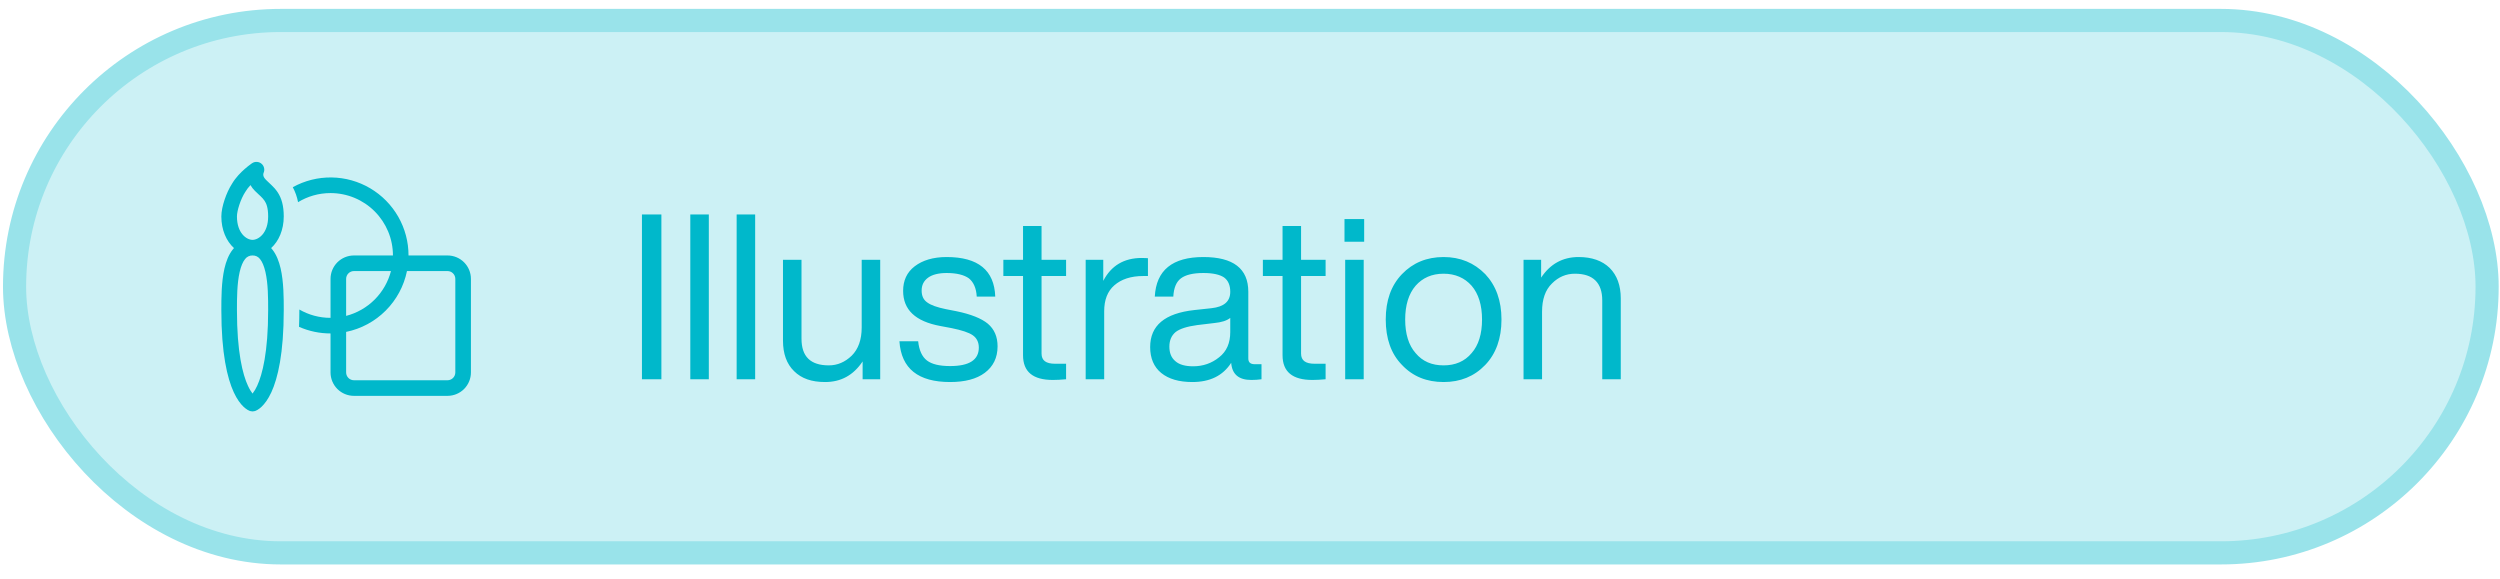
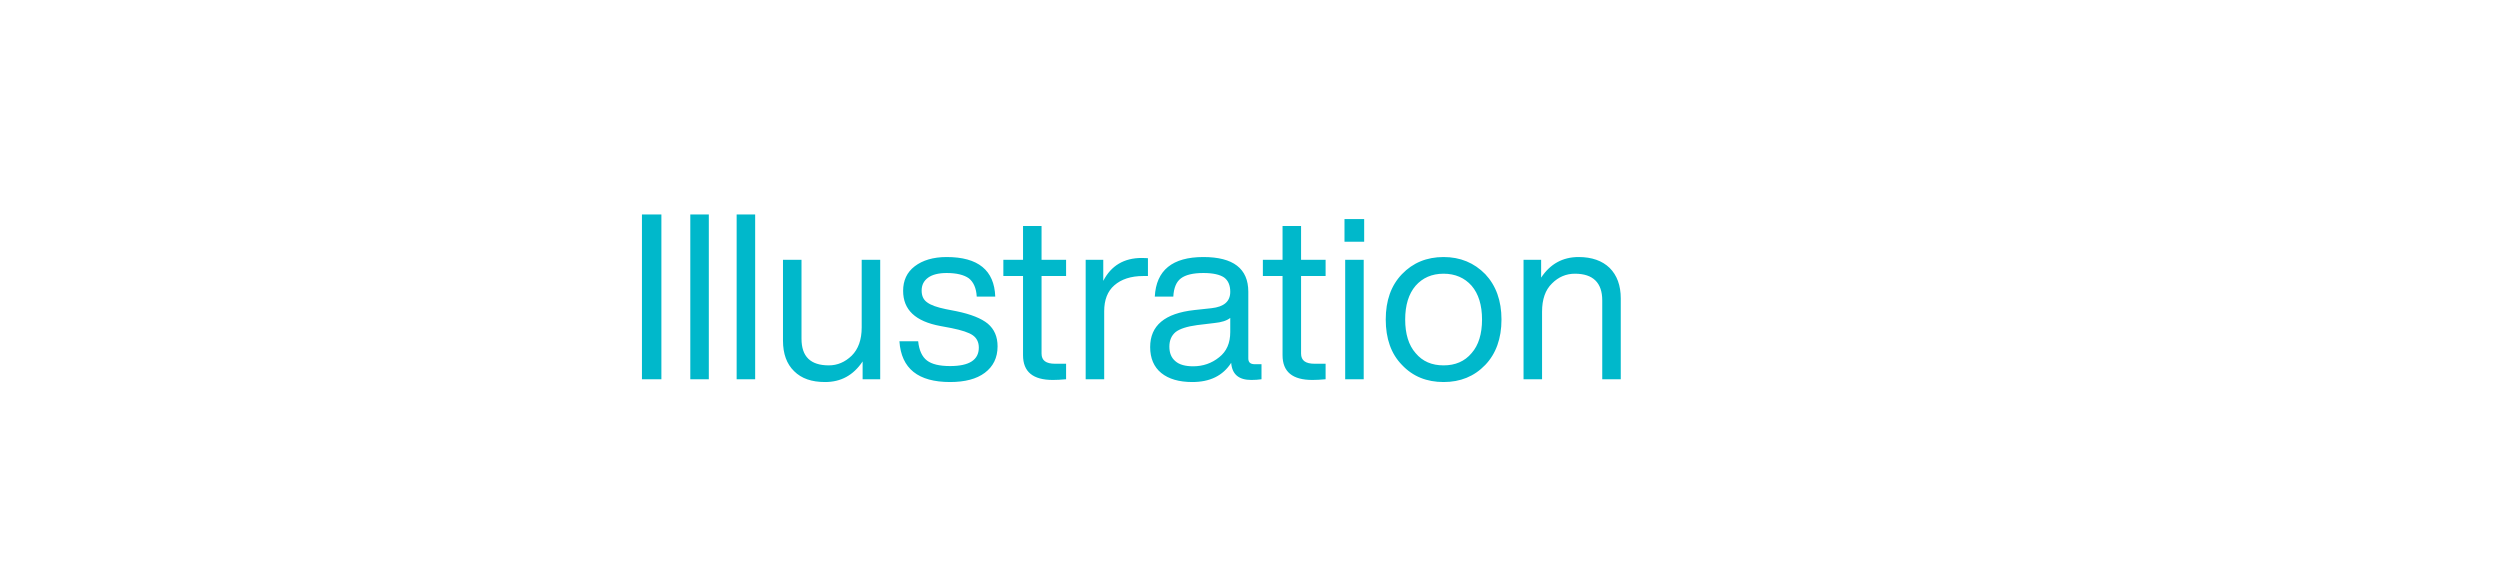
<svg xmlns="http://www.w3.org/2000/svg" width="108" height="25" viewBox="0 0 108 25" fill="none">
-   <rect x="0.629" y="0.884" width="106.814" height="23" rx="11.5" fill="#CCF1F5" stroke="#99E3EA" />
  <path d="M28.572 16.384H27.732V9.264H28.572V16.384ZM30.621 16.384H29.821V9.264H30.621V16.384ZM32.623 16.384H31.823V9.264H32.623V16.384ZM37.225 14.144V11.224H38.025V16.384H37.265V15.614C36.865 16.214 36.325 16.504 35.645 16.504C35.065 16.504 34.625 16.354 34.305 16.034C33.985 15.724 33.825 15.284 33.825 14.714V11.224H34.625V14.634C34.625 15.404 35.015 15.784 35.805 15.784C36.175 15.784 36.505 15.644 36.795 15.364C37.075 15.084 37.225 14.684 37.225 14.144ZM41.045 16.504C39.665 16.504 38.935 15.924 38.855 14.744H39.665C39.705 15.134 39.835 15.414 40.045 15.574C40.255 15.734 40.585 15.814 41.045 15.814C41.865 15.814 42.285 15.554 42.285 15.014C42.285 14.784 42.195 14.604 42.025 14.484C41.855 14.364 41.545 14.264 41.105 14.174L40.625 14.084C39.545 13.884 39.015 13.384 39.015 12.564C39.015 12.124 39.175 11.764 39.515 11.504C39.855 11.244 40.315 11.104 40.895 11.104C42.255 11.104 42.955 11.674 42.995 12.814H42.195C42.175 12.444 42.055 12.184 41.855 12.024C41.645 11.874 41.325 11.794 40.895 11.794C40.545 11.794 40.275 11.864 40.095 11.994C39.905 12.134 39.815 12.314 39.815 12.554C39.815 12.784 39.895 12.954 40.055 13.064C40.215 13.184 40.475 13.274 40.855 13.354L41.315 13.444C41.945 13.574 42.395 13.754 42.675 13.984C42.955 14.224 43.095 14.544 43.095 14.964C43.095 15.454 42.905 15.834 42.545 16.104C42.185 16.374 41.685 16.504 41.045 16.504ZM46.055 11.224V11.924H44.995V15.274C44.995 15.574 45.185 15.714 45.585 15.714H46.055V16.384C45.835 16.404 45.645 16.414 45.485 16.414C44.625 16.414 44.195 16.064 44.195 15.344V11.924H43.345V11.224H44.195V9.764H44.995V11.224H46.055ZM49.321 11.144C49.451 11.144 49.541 11.154 49.591 11.154V11.924H49.391C48.851 11.924 48.441 12.064 48.141 12.324C47.841 12.584 47.701 12.964 47.701 13.444V16.384H46.901V11.224H47.661V12.134C48.001 11.474 48.561 11.144 49.321 11.144ZM54.207 15.734H54.497V16.384C54.357 16.404 54.217 16.414 54.057 16.414C53.517 16.414 53.227 16.174 53.187 15.674C52.827 16.234 52.267 16.504 51.507 16.504C50.937 16.504 50.487 16.374 50.167 16.114C49.847 15.854 49.687 15.474 49.687 14.994C49.687 14.064 50.317 13.534 51.597 13.394L52.337 13.314C52.877 13.254 53.147 13.024 53.147 12.604C53.147 12.324 53.057 12.114 52.877 11.984C52.697 11.864 52.407 11.794 51.987 11.794C51.537 11.794 51.217 11.874 51.017 12.024C50.817 12.174 50.707 12.434 50.687 12.814H49.887C49.947 11.674 50.647 11.104 51.987 11.104C53.277 11.104 53.927 11.604 53.927 12.604V15.484C53.927 15.654 54.017 15.734 54.207 15.734ZM51.547 15.824C51.967 15.824 52.347 15.694 52.667 15.434C52.987 15.184 53.147 14.824 53.147 14.344V13.734C52.997 13.854 52.767 13.924 52.467 13.954L51.717 14.044C51.277 14.104 50.967 14.204 50.787 14.344C50.607 14.494 50.517 14.704 50.517 14.974C50.517 15.244 50.597 15.454 50.777 15.604C50.947 15.754 51.207 15.824 51.547 15.824ZM57.266 11.224V11.924H56.206V15.274C56.206 15.574 56.396 15.714 56.796 15.714H57.266V16.384C57.046 16.404 56.856 16.414 56.696 16.414C55.836 16.414 55.406 16.064 55.406 15.344V11.924H54.556V11.224H55.406V9.764H56.206V11.224H57.266ZM58.932 10.444H58.082V9.464H58.932V10.444ZM58.912 16.384H58.112V11.224H58.912V16.384ZM64.164 15.764C63.684 16.264 63.084 16.504 62.364 16.504C61.634 16.504 61.034 16.264 60.564 15.764C60.094 15.284 59.864 14.624 59.864 13.804C59.864 12.984 60.094 12.334 60.564 11.844C61.034 11.354 61.634 11.104 62.364 11.104C63.084 11.104 63.684 11.354 64.164 11.844C64.624 12.334 64.864 12.984 64.864 13.804C64.864 14.624 64.624 15.284 64.164 15.764ZM61.154 15.254C61.454 15.614 61.854 15.784 62.364 15.784C62.864 15.784 63.274 15.614 63.574 15.254C63.874 14.914 64.024 14.424 64.024 13.804C64.024 13.184 63.874 12.694 63.574 12.344C63.274 12.004 62.864 11.824 62.364 11.824C61.854 11.824 61.454 12.004 61.154 12.344C60.854 12.694 60.704 13.184 60.704 13.804C60.704 14.424 60.854 14.914 61.154 15.254ZM68.197 11.104C68.767 11.104 69.217 11.264 69.537 11.574C69.857 11.894 70.017 12.334 70.017 12.894V16.384H69.217V12.974C69.217 12.214 68.817 11.824 68.037 11.824C67.657 11.824 67.327 11.964 67.047 12.244C66.757 12.524 66.617 12.934 66.617 13.464V16.384H65.817V11.224H66.577V11.994C66.967 11.404 67.507 11.104 68.197 11.104Z" fill="#00B8CB" />
-   <path d="M14.279 8.341C13.765 8.341 13.285 8.484 12.876 8.734C12.834 8.508 12.757 8.29 12.648 8.087C13.161 7.803 13.739 7.658 14.325 7.666C14.912 7.674 15.486 7.835 15.991 8.133C16.496 8.431 16.914 8.855 17.205 9.364C17.496 9.874 17.649 10.45 17.648 11.036H19.334C19.602 11.036 19.859 11.143 20.048 11.332C20.238 11.522 20.344 11.779 20.344 12.047V16.09C20.344 16.358 20.237 16.615 20.048 16.805C19.858 16.994 19.601 17.101 19.333 17.101H15.29C15.022 17.101 14.765 16.994 14.575 16.805C14.386 16.615 14.279 16.358 14.279 16.09V14.405C13.811 14.406 13.347 14.308 12.918 14.119C12.927 13.89 12.932 13.649 12.932 13.395V13.371C13.328 13.6 13.788 13.731 14.279 13.731V12.047C14.279 11.779 14.386 11.522 14.575 11.332C14.765 11.143 15.022 11.036 15.29 11.036H16.975C16.975 10.321 16.691 9.636 16.185 9.13C15.68 8.625 14.994 8.341 14.279 8.341ZM17.581 11.71C17.449 12.357 17.129 12.951 16.662 13.418C16.195 13.886 15.601 14.205 14.953 14.338V16.09C14.953 16.179 14.989 16.265 15.052 16.328C15.115 16.391 15.201 16.427 15.29 16.427H19.333C19.422 16.427 19.508 16.391 19.571 16.328C19.634 16.265 19.67 16.179 19.67 16.09V12.047C19.67 11.957 19.634 11.872 19.571 11.809C19.508 11.745 19.422 11.71 19.333 11.71H17.581ZM16.89 11.71H15.29C15.201 11.71 15.115 11.745 15.052 11.809C14.989 11.872 14.953 11.957 14.953 12.047V13.646C15.419 13.526 15.845 13.282 16.185 12.942C16.526 12.601 16.769 12.176 16.89 11.71ZM11.302 7.077C11.358 7.126 11.396 7.192 11.41 7.265C11.425 7.338 11.415 7.414 11.382 7.48C11.376 7.5 11.373 7.52 11.373 7.541C11.373 7.583 11.384 7.664 11.486 7.765C11.535 7.814 11.573 7.849 11.614 7.888C11.647 7.919 11.683 7.951 11.728 7.996C11.816 8.079 11.908 8.178 11.991 8.301C12.163 8.559 12.258 8.882 12.258 9.351C12.258 9.926 12.045 10.416 11.713 10.717L11.756 10.767C11.944 10.998 12.054 11.299 12.123 11.595C12.258 12.182 12.258 12.886 12.258 13.378V13.395C12.258 15.272 12.002 16.338 11.722 16.947C11.58 17.253 11.43 17.449 11.3 17.572C11.247 17.622 11.188 17.667 11.126 17.705C11.097 17.722 11.067 17.737 11.036 17.75C11.036 17.75 10.96 17.774 10.91 17.774C10.86 17.774 10.784 17.75 10.784 17.75C10.753 17.738 10.723 17.723 10.694 17.705C10.632 17.667 10.574 17.622 10.521 17.572C10.391 17.448 10.24 17.253 10.099 16.947C9.818 16.338 9.562 15.272 9.562 13.395V13.378C9.562 12.886 9.562 12.182 9.697 11.595C9.766 11.299 9.876 10.998 10.065 10.767C10.078 10.75 10.093 10.733 10.108 10.717C9.775 10.416 9.562 9.926 9.562 9.351C9.562 9.132 9.621 8.87 9.702 8.628C9.783 8.385 9.896 8.134 10.027 7.932C10.182 7.67 10.401 7.449 10.571 7.301C10.664 7.219 10.761 7.142 10.862 7.07L10.883 7.056L10.889 7.052L10.891 7.05L10.892 7.05C10.954 7.008 11.027 6.989 11.101 6.994C11.176 6.999 11.246 7.028 11.302 7.077ZM10.91 10.362C11.171 10.361 11.584 10.072 11.584 9.351C11.584 8.979 11.511 8.796 11.43 8.675C11.38 8.604 11.324 8.539 11.261 8.48L11.177 8.402C11.122 8.351 11.058 8.291 11.009 8.242C10.935 8.169 10.872 8.087 10.821 7.996C10.735 8.087 10.659 8.186 10.595 8.293C10.501 8.438 10.409 8.636 10.341 8.841C10.271 9.05 10.236 9.235 10.236 9.351C10.236 10.074 10.651 10.362 10.91 10.362ZM10.587 11.192C10.491 11.309 10.412 11.495 10.354 11.747C10.238 12.251 10.236 12.884 10.236 13.395C10.236 15.223 10.486 16.179 10.711 16.665C10.785 16.824 10.854 16.931 10.91 17.002C10.99 16.898 11.057 16.784 11.11 16.665C11.334 16.179 11.584 15.223 11.584 13.395C11.584 12.884 11.583 12.251 11.466 11.747C11.408 11.495 11.329 11.309 11.234 11.192C11.196 11.142 11.148 11.101 11.091 11.074C11.035 11.047 10.973 11.034 10.91 11.036H10.909C10.847 11.034 10.785 11.047 10.729 11.075C10.672 11.102 10.624 11.142 10.587 11.192Z" fill="#00B8CB" />
</svg>